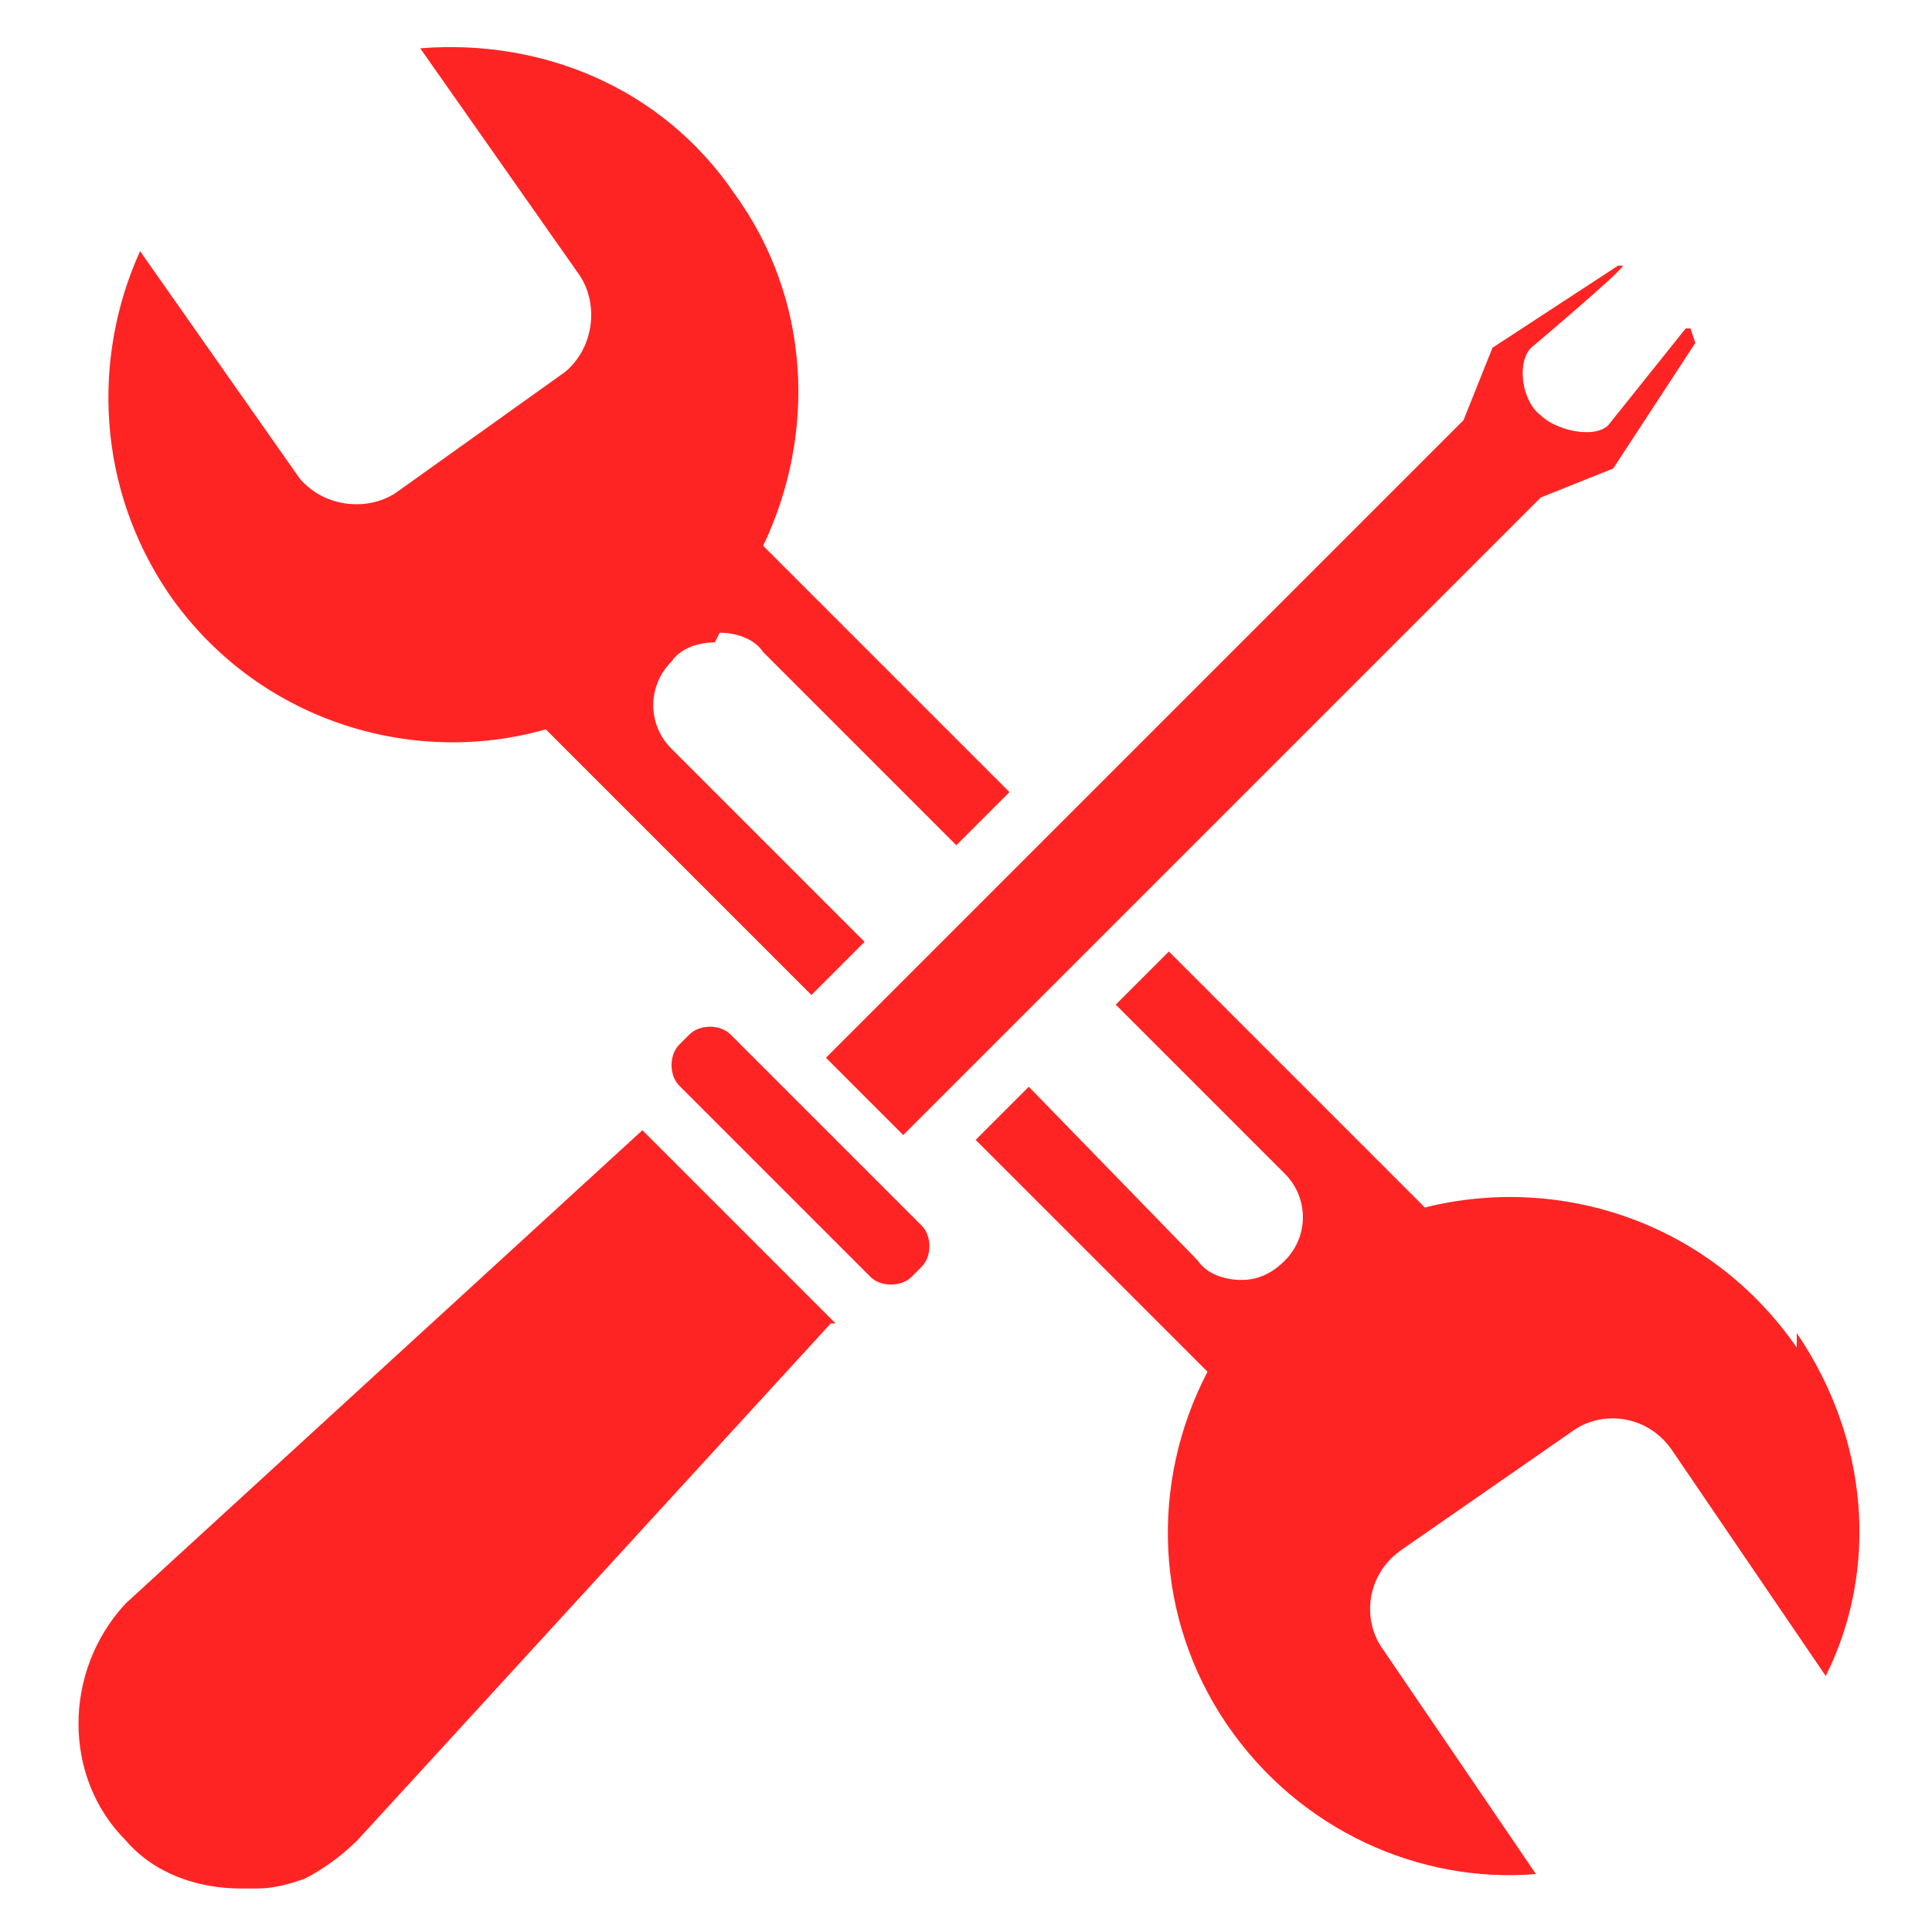
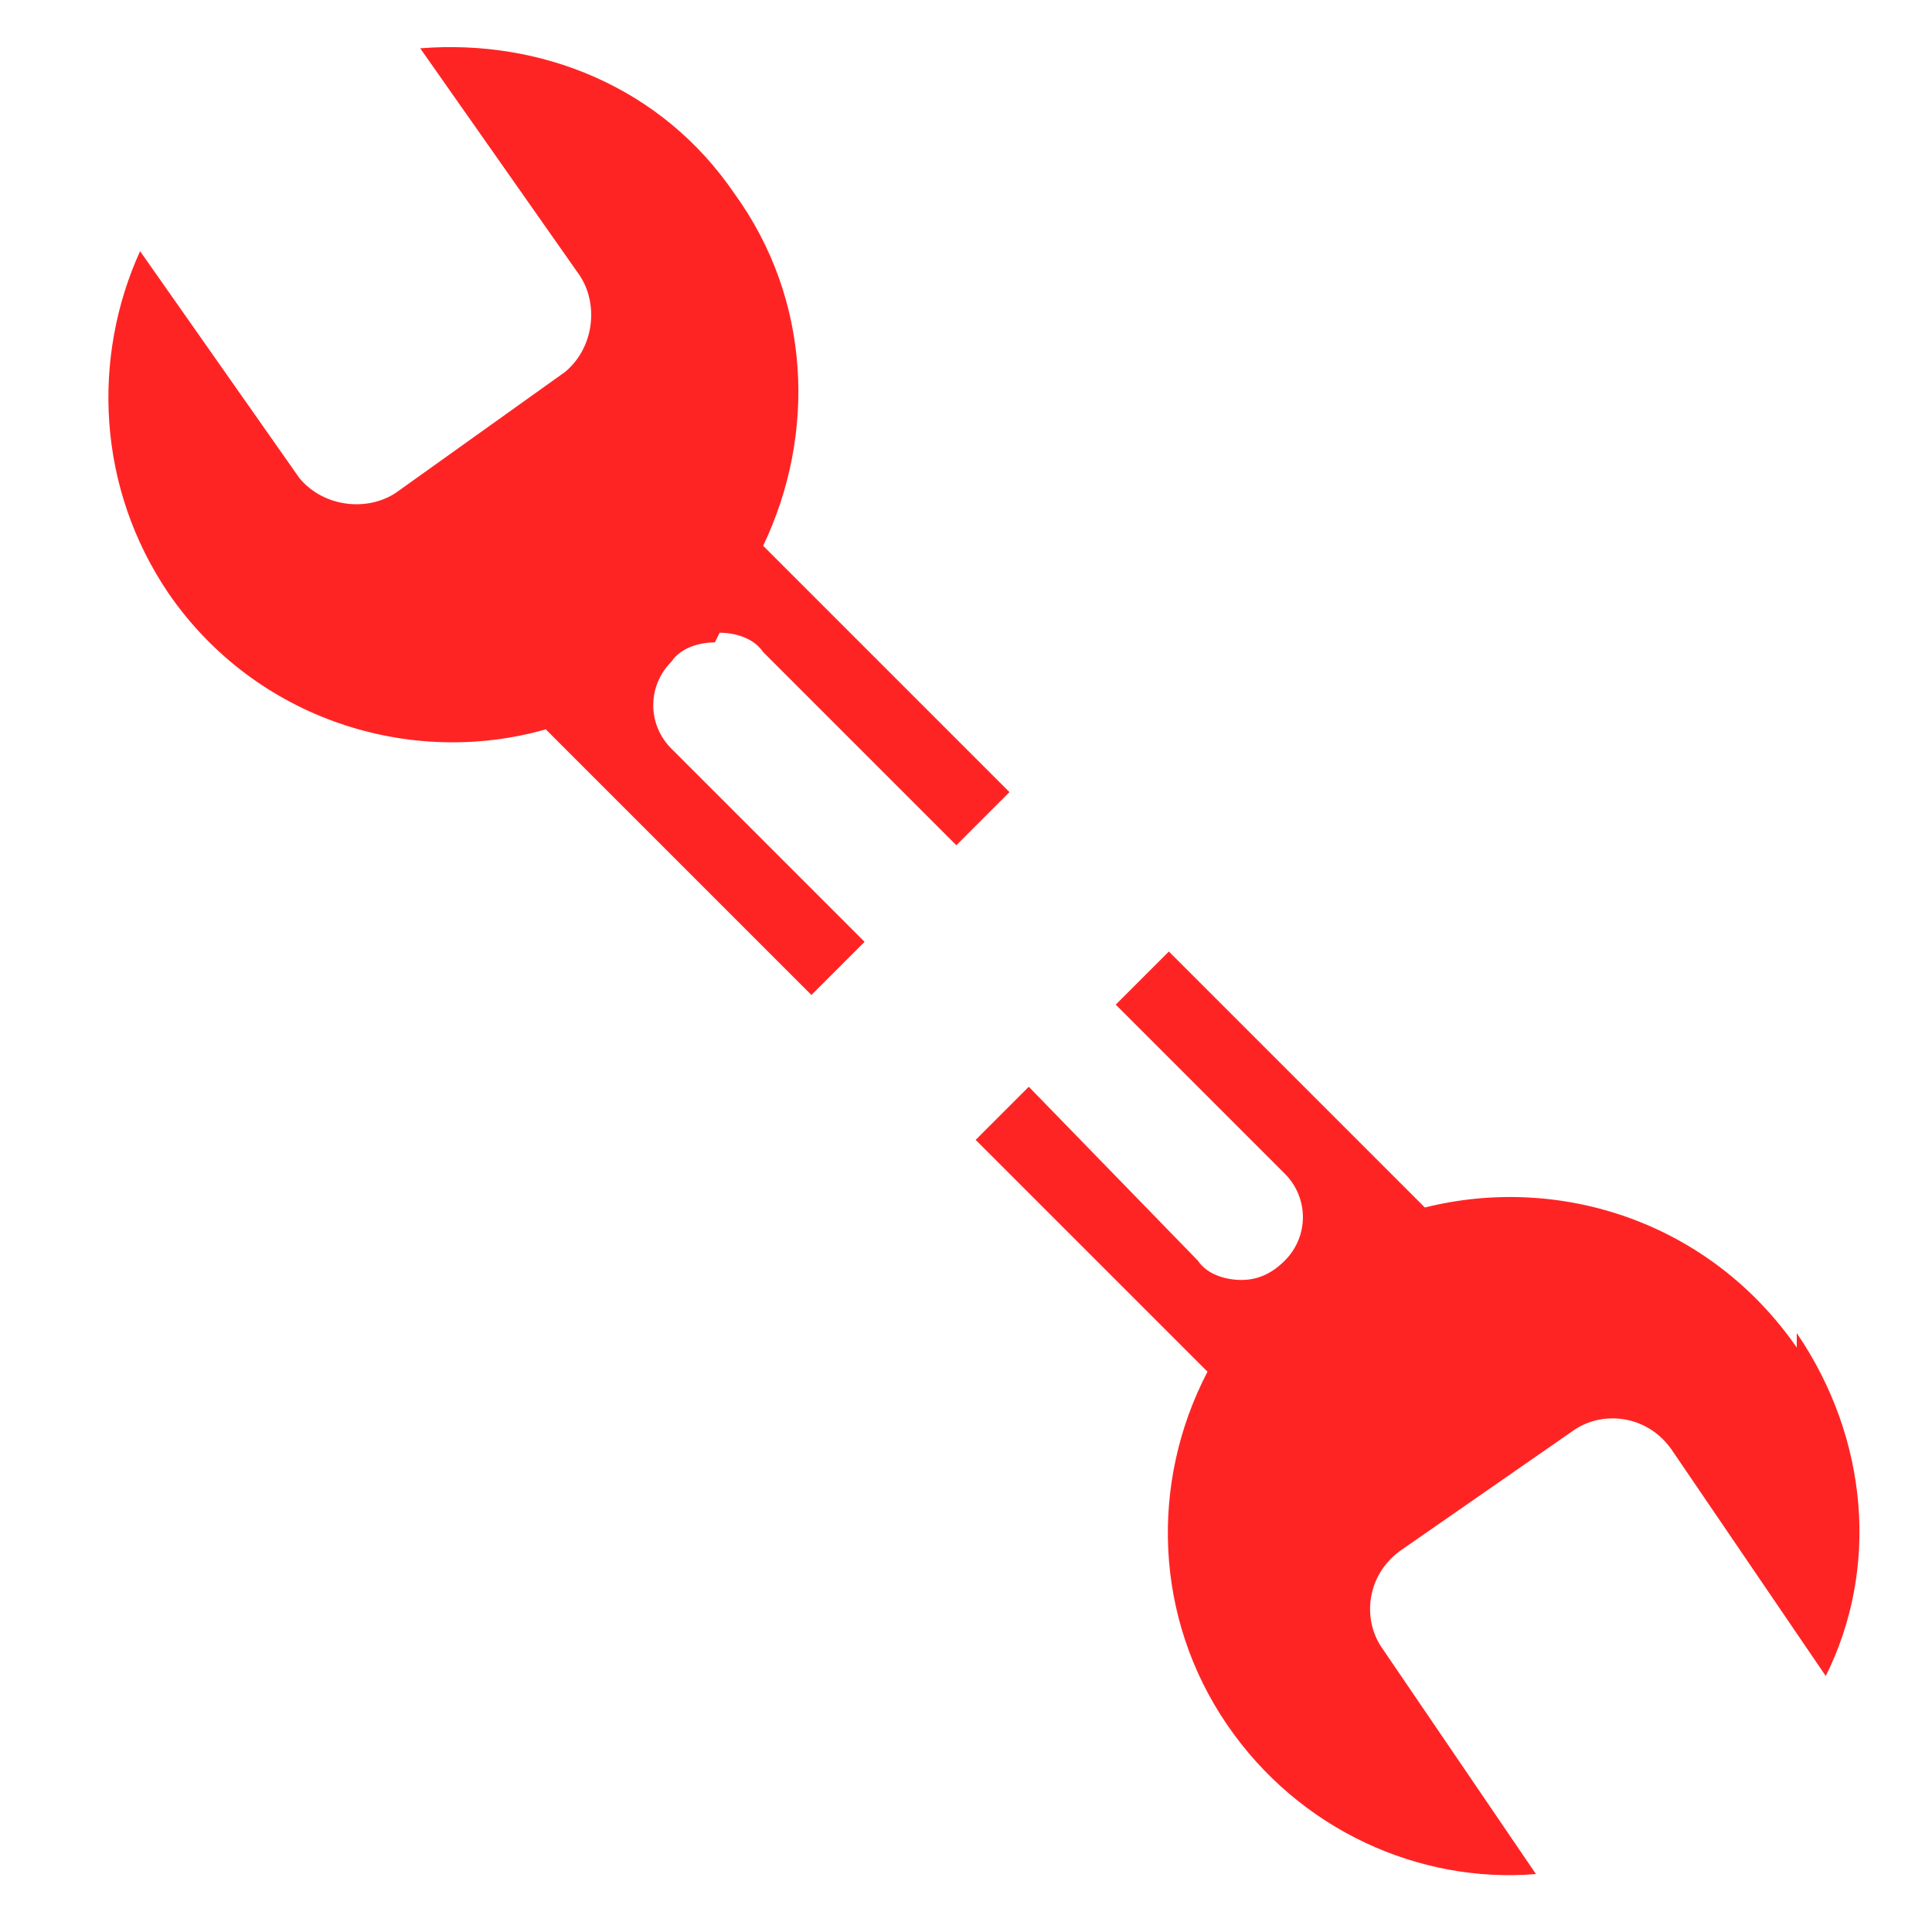
<svg xmlns="http://www.w3.org/2000/svg" id="Layer_1" width="40" height="40" version="1.1" viewBox="0 0 40 40">
  <defs>
    <style>
      .st0 {
        fill: #ff2424;
      }
    </style>
  </defs>
  <path class="st0" d="M37.2,27.9c-1.8-2.6-4.9-3.6-7.7-2.9l-5.3-5.3-1.1,1.1,3.5,3.5c.5.5.5,1.3,0,1.8-.3.3-.6.4-.9.4s-.7-.1-.9-.4l-3.5-3.6-1.1,1.1,4.8,4.8c-1.2,2.3-1.1,5.1.4,7.3,1.5,2.2,4,3.3,6.4,3.1l-3.2-4.7c-.4-.6-.3-1.5.4-2l3.6-2.5c.6-.4,1.5-.3,2,.4l3.2,4.7c1.1-2.2.9-4.9-.6-7.1ZM14.9,13.1c.3,0,.7.1.9.4l4,4,1.1-1.1-5.1-5.1c1.1-2.3,1-5.1-.6-7.3-1.5-2.2-4-3.2-6.5-3l3.3,4.7c.4.6.3,1.5-.3,2l-3.5,2.5c-.6.4-1.5.3-2-.3l-3.3-4.7c-1,2.2-.9,4.9.6,7.1,1.8,2.6,5,3.6,7.8,2.8l5.5,5.5,1.1-1.1-4-4c-.5-.5-.5-1.3,0-1.8.2-.3.6-.4.9-.4Z" />
-   <path class="st0" d="M16.5,20.5h.3c.3,0,.6.3.6.6v5.6c0,.3-.3.6-.6.6h-.3c-.3,0-.6-.3-.6-.6v-5.6c0-.3.3-.6.6-.6Z" transform="translate(-12.1 18.8) rotate(-45)" />
-   <path class="st0" d="M17.2,27.4l-8.7,9.5-1.1,1.2c-.3.3-.7.6-1.1.8-.3.1-.6.2-1,.2-.1,0-.2,0-.3,0-.9,0-1.8-.3-2.4-1-1.3-1.3-1.3-3.5,0-4.9l1.2-1.1,9.5-8.7,4,4Z" />
-   <path class="st0" d="M35.1,7.1l-1.7,2.6-1.5.6-13.2,13.2-1.6-1.6,13.2-13.2.6-1.5,2.6-1.7h.1c0,.1-1.9,1.7-1.9,1.7-.3.3-.2,1.1.2,1.4.3.3,1.1.5,1.4.2l1.6-2h.1Z" />
</svg>